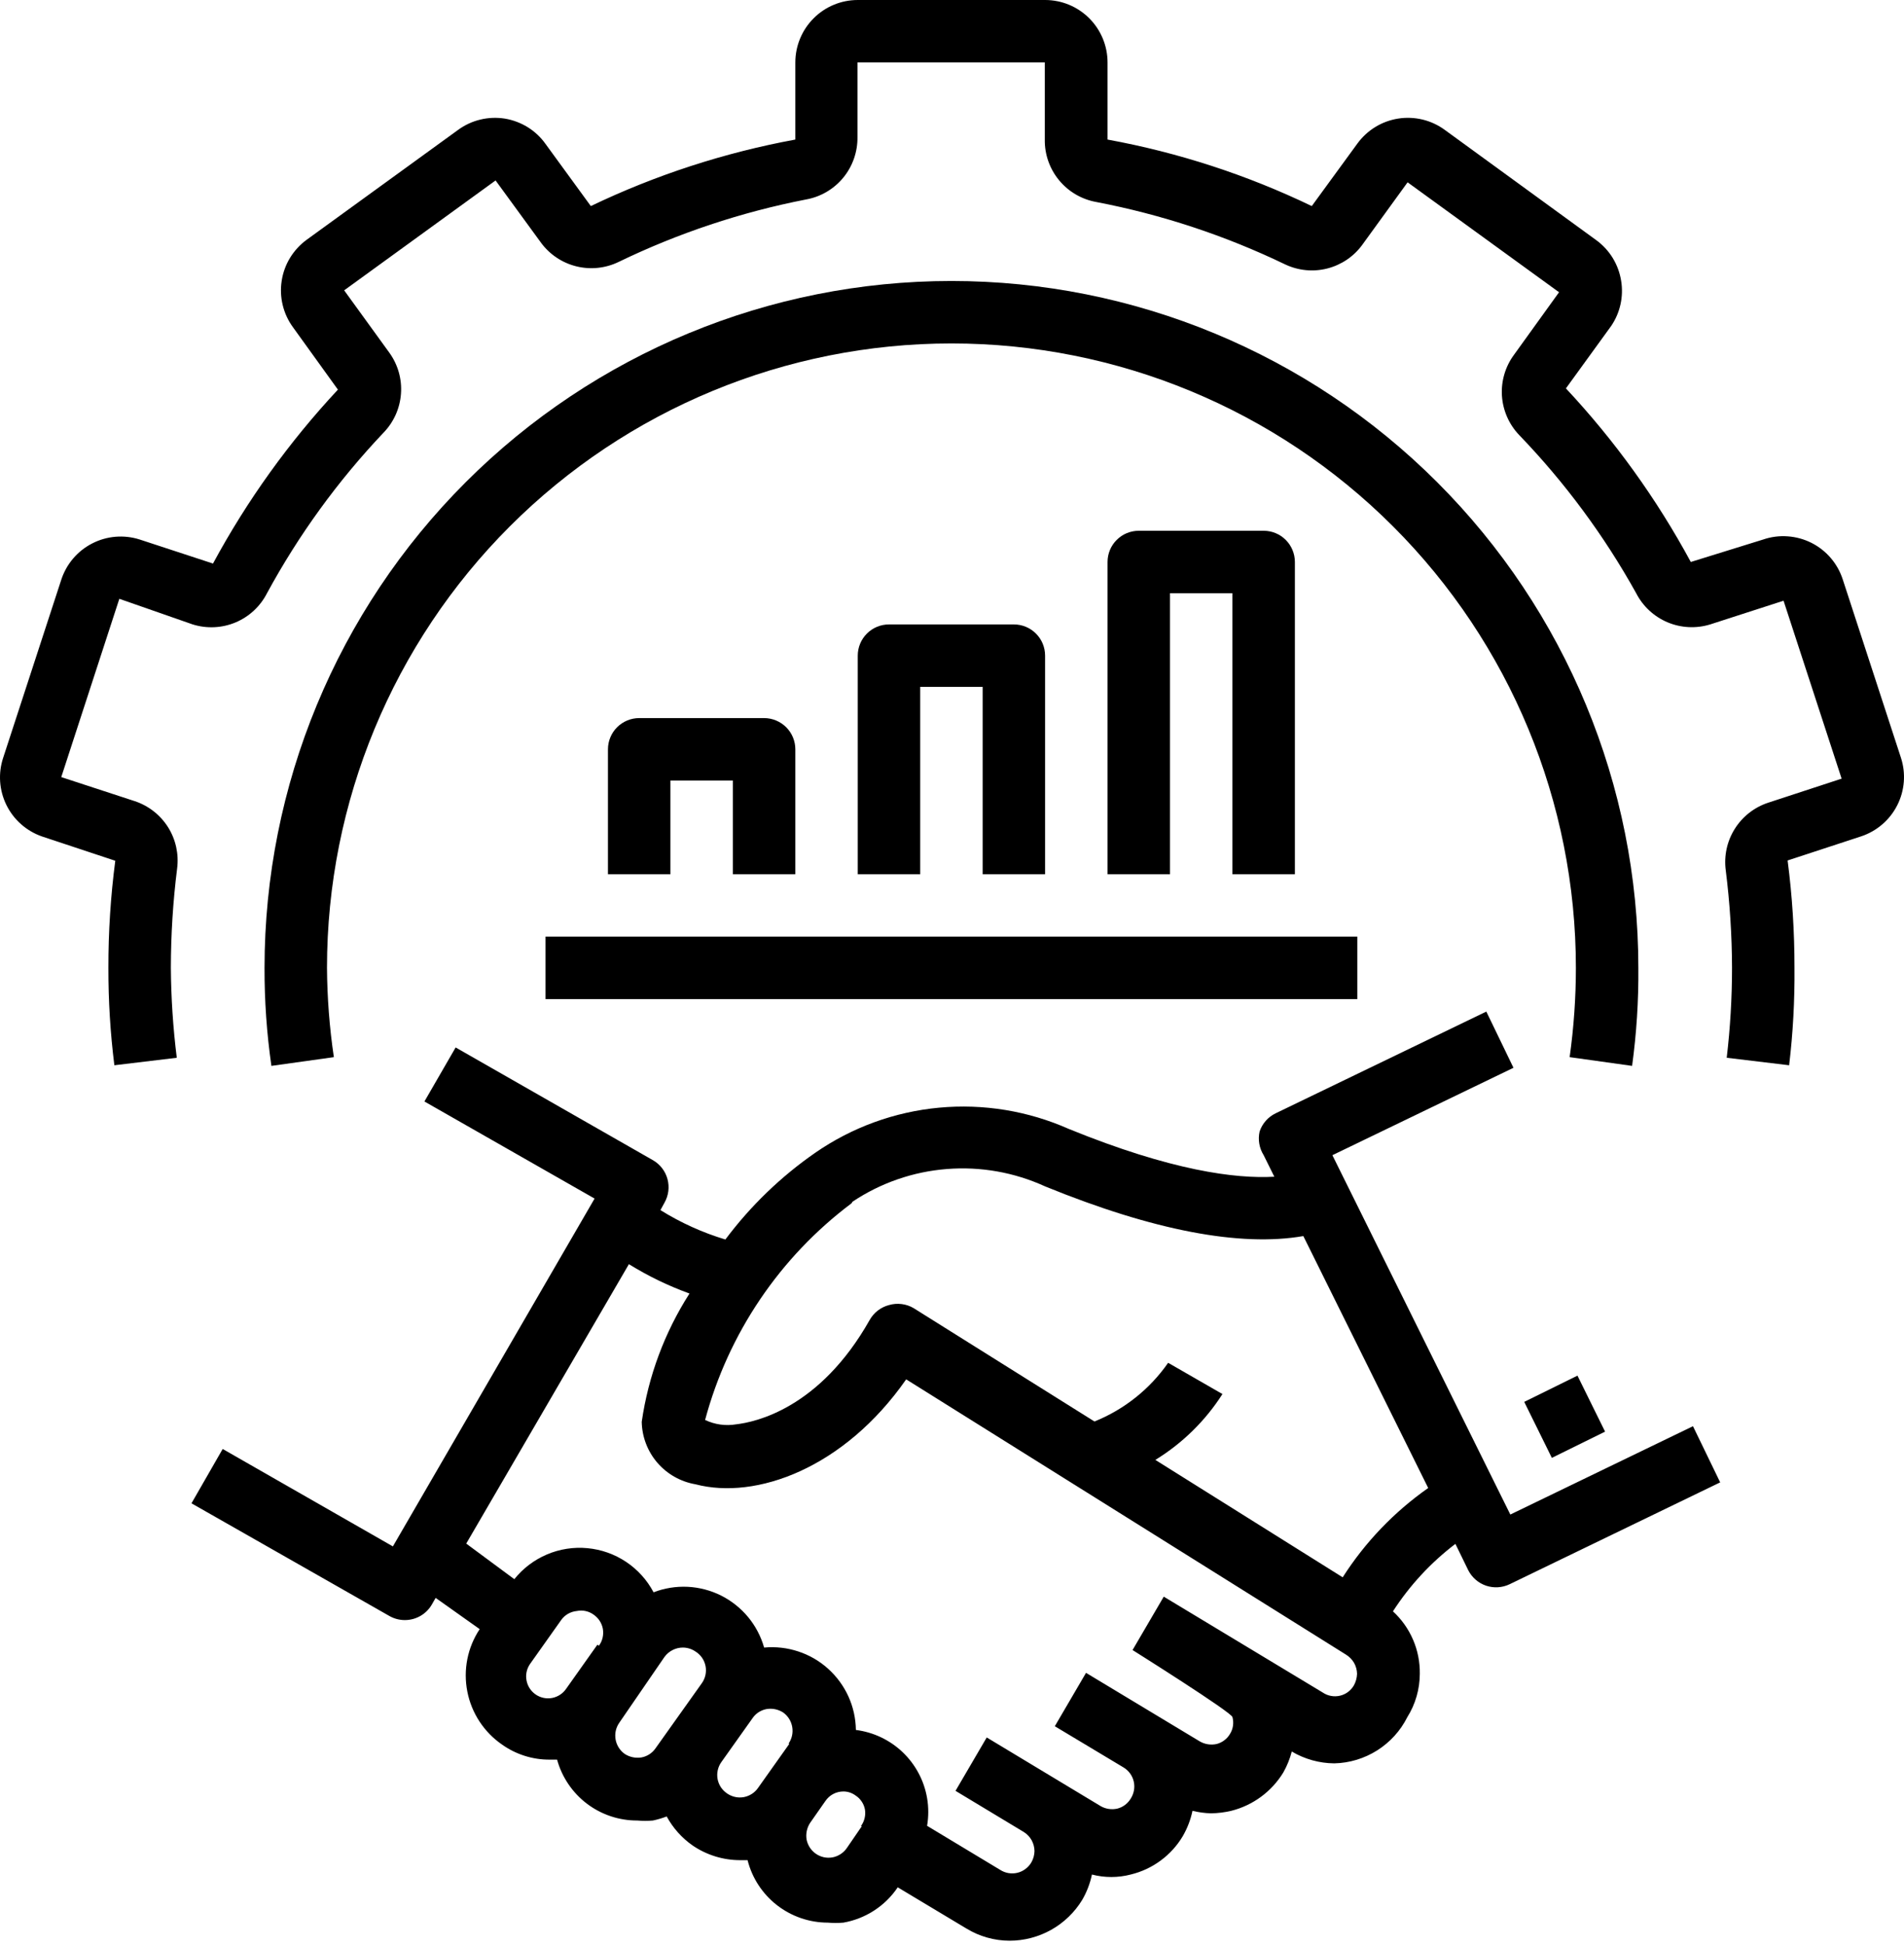
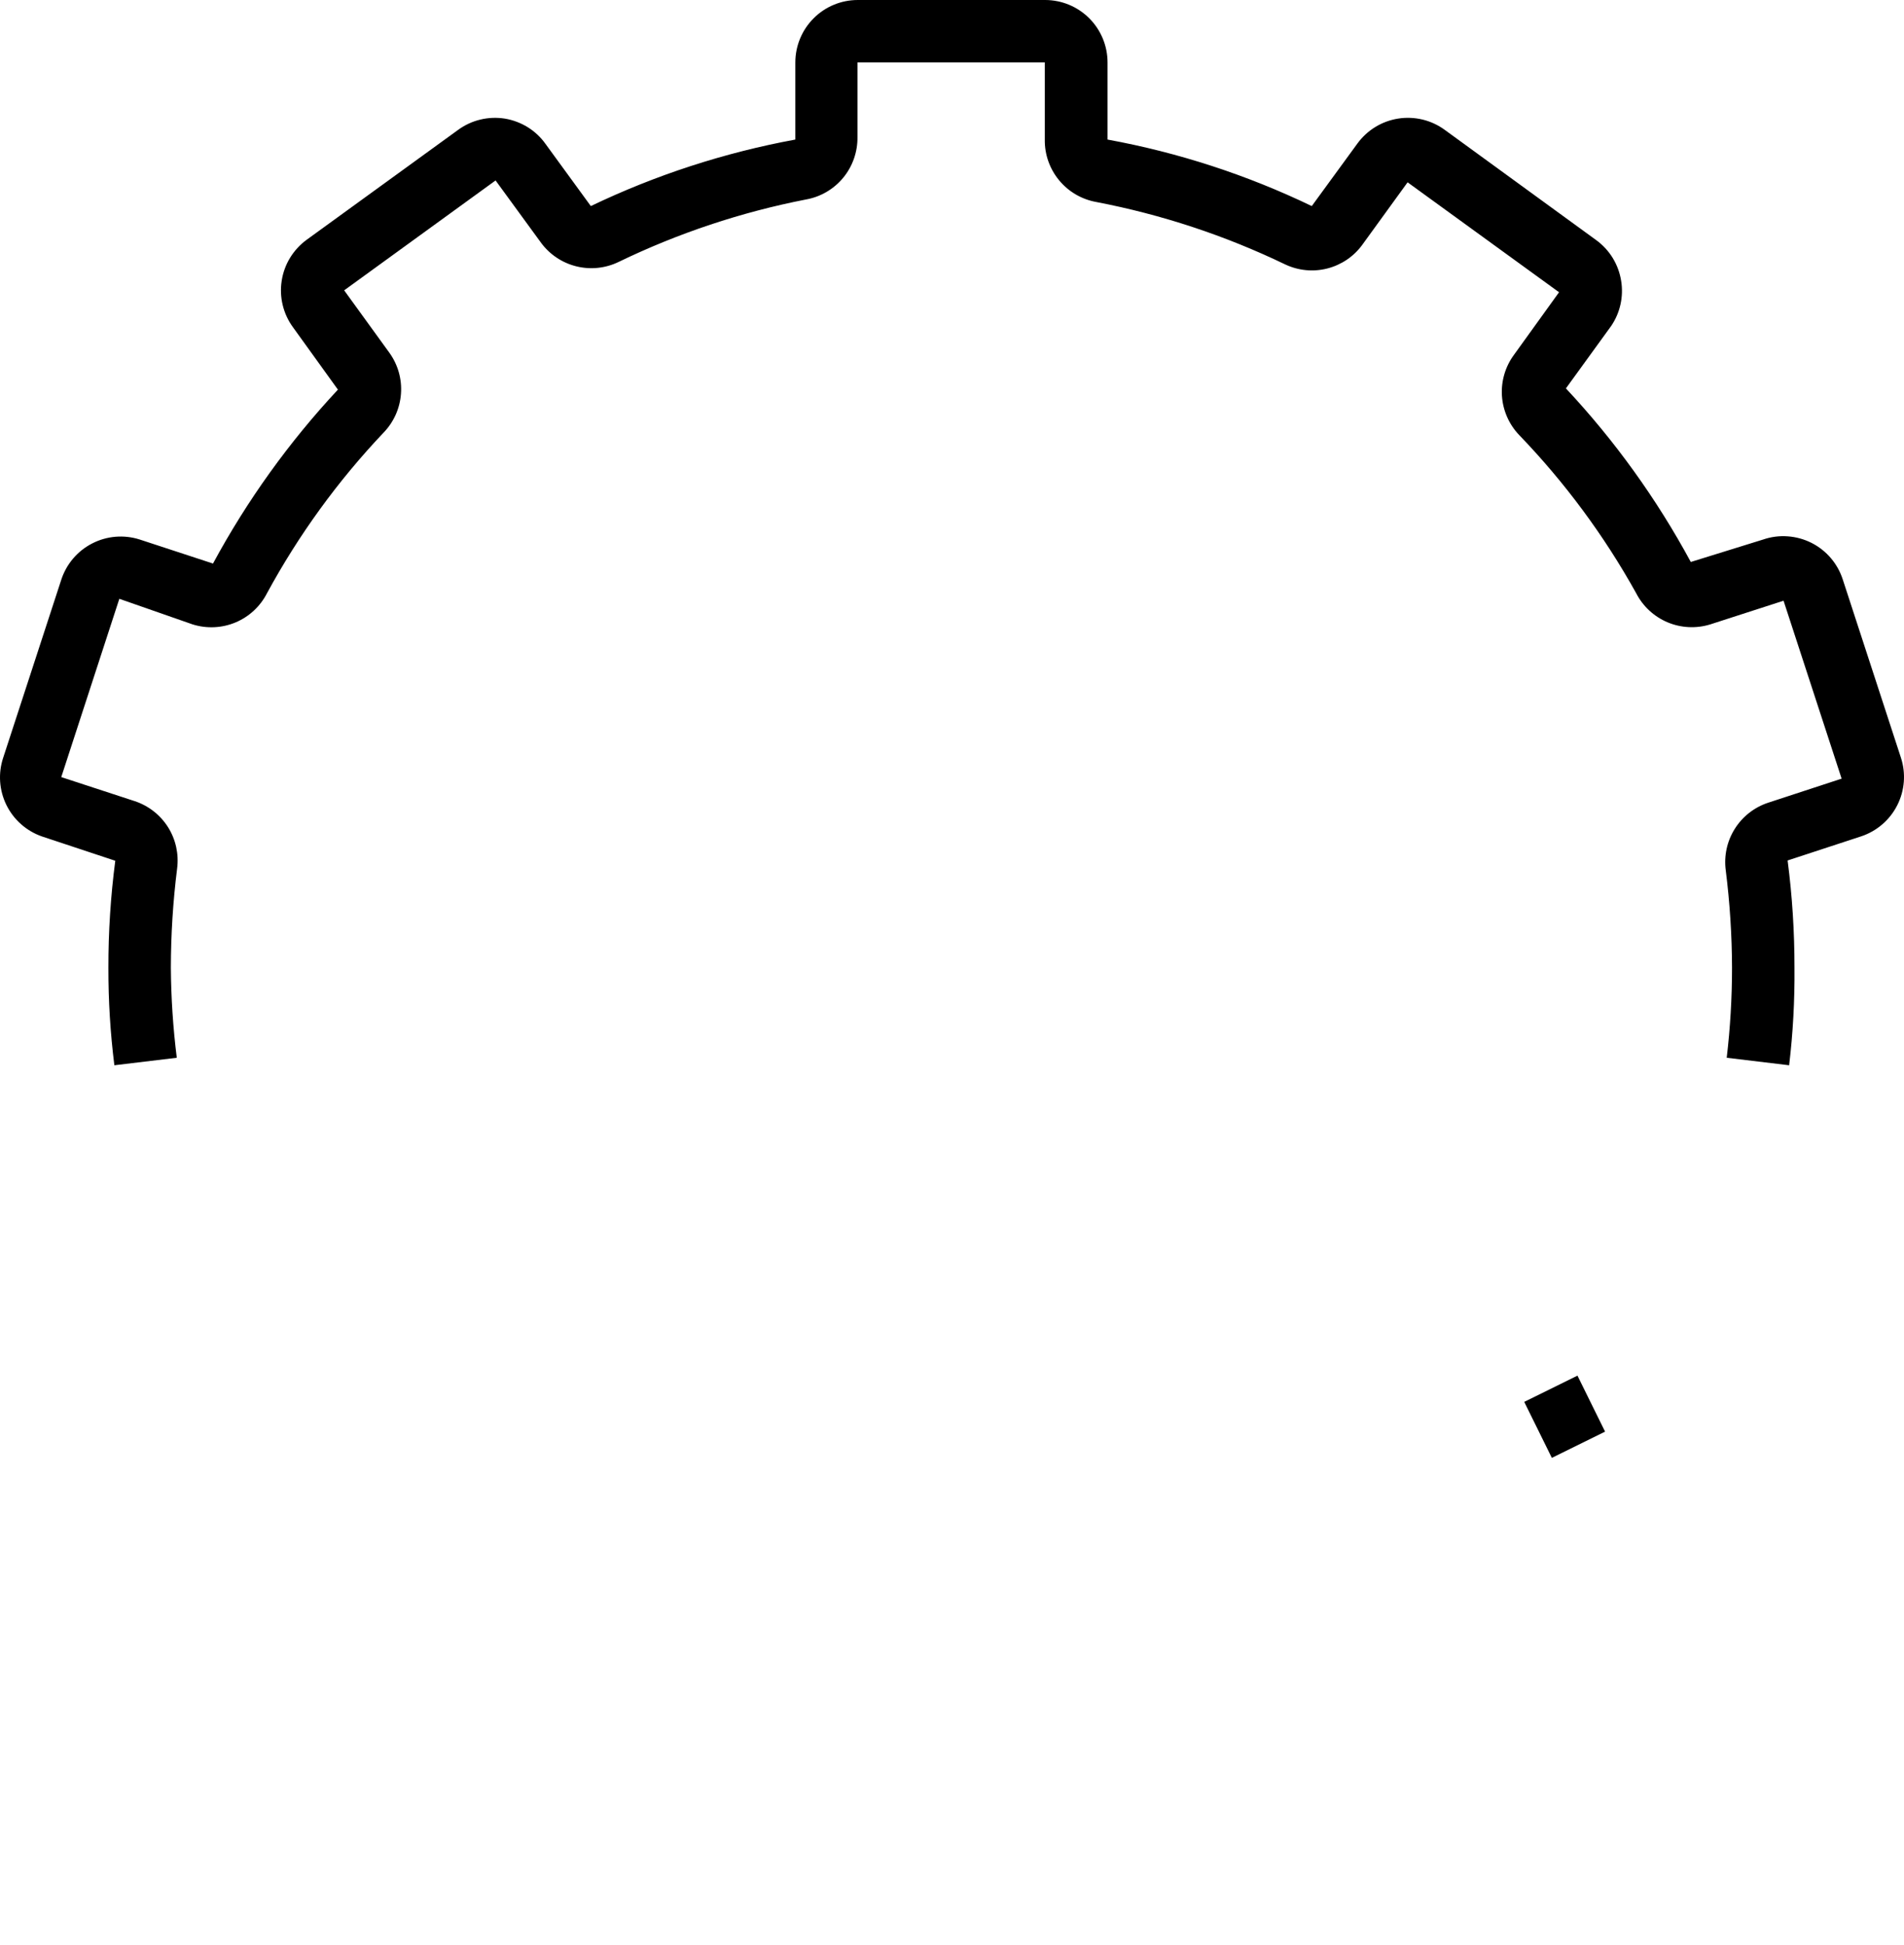
<svg xmlns="http://www.w3.org/2000/svg" width="46" height="47" viewBox="0 0 46 47" fill="none">
-   <path d="M4.626 36.322L9.409 39.045C9.521 39.109 9.649 39.143 9.778 39.143C9.911 39.144 10.042 39.109 10.157 39.043C10.272 38.977 10.368 38.881 10.434 38.766L10.525 38.607L11.589 39.362C11.295 39.805 11.188 40.346 11.29 40.868C11.391 41.39 11.694 41.852 12.132 42.153C12.467 42.39 12.868 42.517 13.278 42.515H13.459C13.576 42.939 13.829 43.313 14.179 43.579C14.53 43.845 14.958 43.988 15.398 43.986C15.524 43.997 15.65 43.997 15.775 43.986C15.888 43.962 15.999 43.929 16.107 43.888C16.259 44.167 16.473 44.407 16.733 44.589C17.073 44.821 17.476 44.945 17.887 44.944H18.061C18.17 45.375 18.42 45.758 18.771 46.031C19.122 46.304 19.555 46.453 20 46.453C20.125 46.464 20.251 46.464 20.377 46.453C20.642 46.406 20.894 46.307 21.12 46.16C21.345 46.014 21.539 45.823 21.689 45.6L23.349 46.596C23.663 46.787 24.023 46.889 24.39 46.89C24.743 46.89 25.09 46.799 25.398 46.626C25.706 46.453 25.964 46.203 26.147 45.902C26.257 45.712 26.336 45.506 26.381 45.291C26.688 45.371 27.01 45.371 27.317 45.291C27.578 45.228 27.824 45.114 28.04 44.954C28.257 44.795 28.439 44.594 28.576 44.363C28.686 44.173 28.765 43.967 28.81 43.752C28.956 43.787 29.105 43.808 29.255 43.812C29.42 43.81 29.585 43.79 29.746 43.752C30.271 43.62 30.723 43.287 31.005 42.824C31.095 42.665 31.163 42.495 31.209 42.319C31.52 42.503 31.874 42.602 32.235 42.605C32.603 42.597 32.961 42.488 33.272 42.292C33.583 42.095 33.835 41.818 34 41.489C34.197 41.175 34.301 40.811 34.302 40.441C34.306 40.157 34.251 39.877 34.139 39.617C34.027 39.357 33.861 39.123 33.653 38.932C34.058 38.305 34.568 37.754 35.162 37.302L35.471 37.936C35.56 38.113 35.715 38.248 35.903 38.312C36.091 38.375 36.296 38.362 36.474 38.276L41.559 35.816L40.902 34.459L36.489 36.593L32.19 27.911L36.565 25.799L35.909 24.441L30.817 26.9C30.727 26.944 30.646 27.005 30.581 27.08C30.514 27.155 30.464 27.243 30.432 27.338C30.41 27.435 30.407 27.536 30.424 27.634C30.441 27.733 30.477 27.827 30.53 27.911L30.787 28.431C29.851 28.484 28.305 28.288 25.823 27.277C24.839 26.84 23.758 26.663 22.686 26.763C21.613 26.863 20.584 27.238 19.698 27.851C18.866 28.428 18.132 29.136 17.525 29.948C16.973 29.782 16.446 29.543 15.956 29.238L16.054 29.058C16.153 28.884 16.178 28.679 16.126 28.487C16.074 28.295 15.948 28.131 15.775 28.032L11.008 25.308L10.254 26.613L14.365 28.959L9.492 37.363L5.38 35.009L4.626 36.322ZM14.432 39.739L13.678 40.803C13.599 40.919 13.477 40.998 13.339 41.025C13.201 41.051 13.059 41.021 12.943 40.942C12.827 40.863 12.747 40.741 12.721 40.603C12.694 40.465 12.724 40.323 12.803 40.207L13.557 39.143C13.601 39.081 13.657 39.03 13.722 38.992C13.787 38.955 13.86 38.931 13.935 38.924C14.003 38.91 14.075 38.909 14.143 38.924C14.212 38.938 14.277 38.966 14.335 39.007C14.394 39.047 14.446 39.098 14.485 39.157C14.525 39.217 14.552 39.285 14.565 39.355C14.577 39.426 14.575 39.498 14.559 39.568C14.543 39.638 14.513 39.704 14.47 39.762L14.432 39.739ZM16.952 40.674L15.836 42.243C15.756 42.358 15.634 42.437 15.496 42.462C15.357 42.484 15.215 42.455 15.096 42.379C14.979 42.297 14.898 42.171 14.873 42.03C14.847 41.889 14.879 41.743 14.961 41.625L16.054 40.033C16.105 39.963 16.172 39.906 16.25 39.867C16.327 39.827 16.413 39.807 16.499 39.807C16.604 39.808 16.706 39.839 16.794 39.897C16.858 39.935 16.913 39.987 16.957 40.047C17 40.108 17.03 40.178 17.045 40.251C17.06 40.324 17.059 40.399 17.043 40.472C17.027 40.545 16.996 40.614 16.952 40.674ZM19.072 42.13L18.317 43.194C18.277 43.253 18.226 43.303 18.166 43.342C18.106 43.381 18.039 43.408 17.969 43.421C17.898 43.433 17.826 43.432 17.757 43.416C17.687 43.4 17.621 43.371 17.563 43.33C17.504 43.289 17.453 43.238 17.414 43.178C17.375 43.118 17.349 43.051 17.336 42.981C17.324 42.911 17.325 42.839 17.341 42.769C17.356 42.699 17.386 42.633 17.427 42.575L18.182 41.512C18.261 41.397 18.383 41.318 18.521 41.293C18.66 41.27 18.802 41.3 18.921 41.376C19.037 41.459 19.116 41.585 19.14 41.727C19.164 41.868 19.132 42.013 19.049 42.13H19.072ZM20.822 44.122L20.46 44.65C20.42 44.709 20.368 44.759 20.308 44.798C20.248 44.837 20.181 44.864 20.111 44.877C20.041 44.889 19.969 44.888 19.899 44.872C19.829 44.856 19.764 44.827 19.705 44.785C19.592 44.704 19.514 44.583 19.487 44.446C19.464 44.307 19.494 44.165 19.57 44.046L19.939 43.518C19.987 43.446 20.052 43.387 20.128 43.346C20.205 43.305 20.29 43.284 20.377 43.284C20.483 43.284 20.586 43.319 20.671 43.382C20.73 43.42 20.78 43.47 20.819 43.529C20.858 43.587 20.885 43.653 20.897 43.722C20.908 43.792 20.905 43.863 20.888 43.931C20.871 44 20.841 44.065 20.799 44.122H20.822ZM20.596 29.035C21.275 28.581 22.06 28.309 22.875 28.245C23.689 28.18 24.507 28.325 25.25 28.665C27.875 29.736 29.964 30.129 31.488 29.865L34.505 35.952C33.682 36.529 32.98 37.262 32.439 38.11L27.913 35.273C28.567 34.872 29.121 34.328 29.534 33.682L28.222 32.927C27.779 33.563 27.16 34.056 26.442 34.345L22.074 31.607C21.985 31.554 21.886 31.52 21.784 31.508C21.681 31.495 21.577 31.503 21.478 31.532C21.38 31.557 21.288 31.603 21.207 31.665C21.127 31.727 21.06 31.805 21.01 31.894C19.796 34.044 18.234 34.361 17.789 34.413C17.533 34.457 17.269 34.42 17.035 34.308C17.595 32.216 18.841 30.372 20.573 29.073L20.596 29.035ZM15.194 30.544C15.656 30.83 16.147 31.068 16.658 31.253C16.057 32.192 15.663 33.249 15.504 34.353C15.511 34.716 15.644 35.065 15.881 35.341C16.118 35.616 16.443 35.8 16.801 35.862C18.265 36.246 20.392 35.477 21.893 33.327L32.522 39.98C32.601 40.029 32.666 40.096 32.713 40.176C32.759 40.257 32.784 40.348 32.786 40.441C32.783 40.538 32.757 40.634 32.71 40.72C32.674 40.782 32.625 40.837 32.567 40.881C32.508 40.924 32.442 40.955 32.371 40.971C32.3 40.987 32.227 40.989 32.155 40.975C32.084 40.962 32.016 40.934 31.956 40.893L28.116 38.577L27.362 39.867C27.362 39.867 29.776 41.383 29.776 41.489C29.794 41.557 29.799 41.629 29.788 41.699C29.778 41.769 29.753 41.836 29.715 41.896C29.68 41.956 29.633 42.008 29.577 42.049C29.522 42.091 29.458 42.121 29.391 42.138C29.255 42.167 29.113 42.146 28.991 42.077L26.238 40.418L25.484 41.708L27.143 42.703C27.205 42.74 27.259 42.79 27.302 42.848C27.345 42.907 27.375 42.973 27.391 43.044C27.407 43.114 27.409 43.187 27.396 43.258C27.383 43.33 27.356 43.397 27.317 43.458C27.281 43.517 27.234 43.569 27.178 43.611C27.123 43.652 27.059 43.682 26.992 43.699C26.856 43.729 26.714 43.708 26.593 43.639L23.839 41.979L23.085 43.269L24.737 44.265C24.815 44.314 24.879 44.382 24.924 44.462C24.968 44.543 24.992 44.633 24.993 44.725C24.991 44.82 24.965 44.914 24.918 44.997C24.881 45.059 24.833 45.114 24.774 45.157C24.716 45.201 24.65 45.232 24.579 45.249C24.509 45.266 24.436 45.268 24.364 45.256C24.293 45.244 24.224 45.217 24.163 45.178L22.398 44.114C22.436 43.892 22.436 43.665 22.398 43.443C22.326 43.02 22.119 42.633 21.81 42.337C21.5 42.041 21.104 41.852 20.678 41.798C20.674 41.518 20.613 41.242 20.497 40.987C20.381 40.733 20.213 40.504 20.005 40.317C19.797 40.13 19.552 39.988 19.286 39.901C19.02 39.813 18.739 39.781 18.461 39.807C18.384 39.537 18.252 39.285 18.073 39.069C17.893 38.853 17.671 38.676 17.42 38.55C17.169 38.425 16.894 38.353 16.613 38.339C16.333 38.326 16.052 38.371 15.79 38.472C15.633 38.175 15.405 37.923 15.127 37.737C14.848 37.551 14.527 37.437 14.194 37.406C13.86 37.374 13.524 37.426 13.215 37.557C12.907 37.688 12.635 37.893 12.426 38.155L11.264 37.295L15.194 30.544Z" fill="black" />
  <path d="M36.825 33.871L38.111 33.237L38.778 34.59L37.492 35.224L36.825 33.871ZM1.012 20.209L2.785 20.797C2.673 21.655 2.617 22.519 2.619 23.384C2.617 24.171 2.665 24.957 2.763 25.738L4.271 25.557C4.181 24.836 4.133 24.111 4.128 23.384C4.129 22.583 4.179 21.782 4.279 20.986C4.324 20.637 4.247 20.284 4.06 19.986C3.872 19.689 3.587 19.466 3.253 19.356L1.48 18.776L2.883 14.468L4.656 15.087C4.996 15.193 5.363 15.176 5.692 15.038C6.02 14.9 6.289 14.65 6.451 14.332C7.216 12.923 8.162 11.619 9.265 10.455C9.512 10.201 9.661 9.869 9.687 9.516C9.714 9.163 9.615 8.812 9.408 8.524L8.315 7.015L11.973 4.36L13.074 5.869C13.284 6.152 13.585 6.352 13.927 6.436C14.268 6.52 14.629 6.482 14.945 6.329C16.383 5.633 17.904 5.126 19.471 4.82C19.824 4.758 20.143 4.571 20.371 4.295C20.599 4.018 20.721 3.67 20.716 3.312V1.509H25.242V3.372C25.236 3.73 25.359 4.079 25.587 4.355C25.815 4.632 26.134 4.818 26.487 4.881C28.067 5.184 29.601 5.691 31.05 6.389C31.368 6.539 31.727 6.574 32.067 6.487C32.407 6.4 32.707 6.198 32.913 5.914L34.007 4.405L37.666 7.061L36.58 8.569C36.368 8.855 36.264 9.206 36.286 9.561C36.309 9.915 36.455 10.251 36.7 10.508C37.805 11.655 38.756 12.94 39.529 14.332C39.691 14.648 39.959 14.897 40.286 15.035C40.613 15.173 40.978 15.191 41.317 15.087L43.09 14.514L44.493 18.813L42.72 19.394C42.385 19.504 42.098 19.728 41.911 20.027C41.723 20.326 41.647 20.681 41.694 21.031C41.792 21.812 41.843 22.598 41.845 23.384C41.845 24.111 41.802 24.836 41.717 25.557L43.225 25.738C43.318 24.957 43.361 24.171 43.354 23.384C43.355 22.517 43.3 21.65 43.188 20.79L44.96 20.209C45.34 20.084 45.655 19.814 45.836 19.458C46.017 19.102 46.05 18.688 45.926 18.308L44.523 14.008C44.462 13.817 44.364 13.639 44.234 13.486C44.104 13.333 43.945 13.208 43.766 13.117C43.586 13.027 43.391 12.973 43.191 12.959C42.99 12.944 42.789 12.97 42.599 13.035L40.849 13.578C40.027 12.057 39.013 10.647 37.832 9.384L38.926 7.875C39.142 7.557 39.228 7.169 39.167 6.789C39.136 6.593 39.067 6.404 38.964 6.235C38.86 6.065 38.724 5.918 38.563 5.801L34.905 3.138C34.745 3.021 34.563 2.936 34.37 2.889C34.177 2.843 33.976 2.834 33.78 2.865C33.584 2.896 33.395 2.965 33.226 3.069C33.057 3.173 32.91 3.309 32.793 3.47L31.692 4.979C30.126 4.225 28.467 3.685 26.758 3.372V1.509C26.758 1.109 26.599 0.725 26.316 0.442C26.033 0.159 25.65 0 25.249 0H20.723C20.323 0 19.939 0.159 19.657 0.442C19.374 0.725 19.215 1.109 19.215 1.509V3.372C17.504 3.687 15.842 4.227 14.274 4.979L13.18 3.478C13.065 3.316 12.919 3.179 12.751 3.074C12.582 2.97 12.395 2.899 12.199 2.866C12.002 2.835 11.801 2.842 11.606 2.889C11.412 2.935 11.229 3.02 11.068 3.138L7.409 5.793C7.249 5.91 7.113 6.058 7.009 6.227C6.905 6.397 6.836 6.585 6.806 6.782C6.775 6.978 6.783 7.178 6.83 7.371C6.876 7.563 6.96 7.745 7.077 7.905L8.164 9.414C6.983 10.68 5.969 12.092 5.146 13.616L3.374 13.035C2.993 12.914 2.581 12.948 2.226 13.131C1.871 13.313 1.603 13.629 1.48 14.008L0.077 18.308C-0.048 18.684 -0.02 19.094 0.155 19.45C0.33 19.806 0.638 20.078 1.012 20.209Z" fill="black" />
-   <path d="M39.582 23.385C39.582 18.983 37.833 14.762 34.721 11.65C31.609 8.538 27.388 6.789 22.986 6.789C18.585 6.789 14.364 8.538 11.252 11.65C8.139 14.762 6.391 18.983 6.391 23.385C6.389 24.177 6.444 24.969 6.557 25.753L8.066 25.542C7.96 24.828 7.905 24.107 7.9 23.385C7.9 19.384 9.489 15.546 12.318 12.717C15.148 9.887 18.985 8.298 22.986 8.298C26.988 8.298 30.825 9.887 33.654 12.717C36.484 15.546 38.073 19.384 38.073 23.385C38.073 24.107 38.022 24.827 37.922 25.542L39.431 25.753C39.538 24.969 39.589 24.177 39.582 23.385Z" fill="black" />
-   <path d="M19.215 21.122V18.104C19.215 17.904 19.135 17.712 18.994 17.571C18.852 17.43 18.66 17.35 18.46 17.35H15.443C15.243 17.35 15.051 17.43 14.909 17.571C14.768 17.712 14.688 17.904 14.688 18.104V21.122H16.197V18.859H17.706V21.122H19.215ZM25.249 21.122V15.841C25.249 15.641 25.17 15.449 25.028 15.308C24.887 15.166 24.695 15.087 24.495 15.087H21.477C21.277 15.087 21.086 15.166 20.944 15.308C20.803 15.449 20.723 15.641 20.723 15.841V21.122H22.232V16.596H23.741V21.122H25.249ZM31.284 21.122V13.578C31.284 13.378 31.204 13.186 31.063 13.045C30.922 12.903 30.73 12.824 30.53 12.824H27.512C27.312 12.824 27.12 12.903 26.979 13.045C26.837 13.186 26.758 13.378 26.758 13.578V21.122H28.267V14.333H29.775V21.122H31.284ZM13.18 22.63H32.793V24.139H13.18V22.63Z" fill="black" />
</svg>